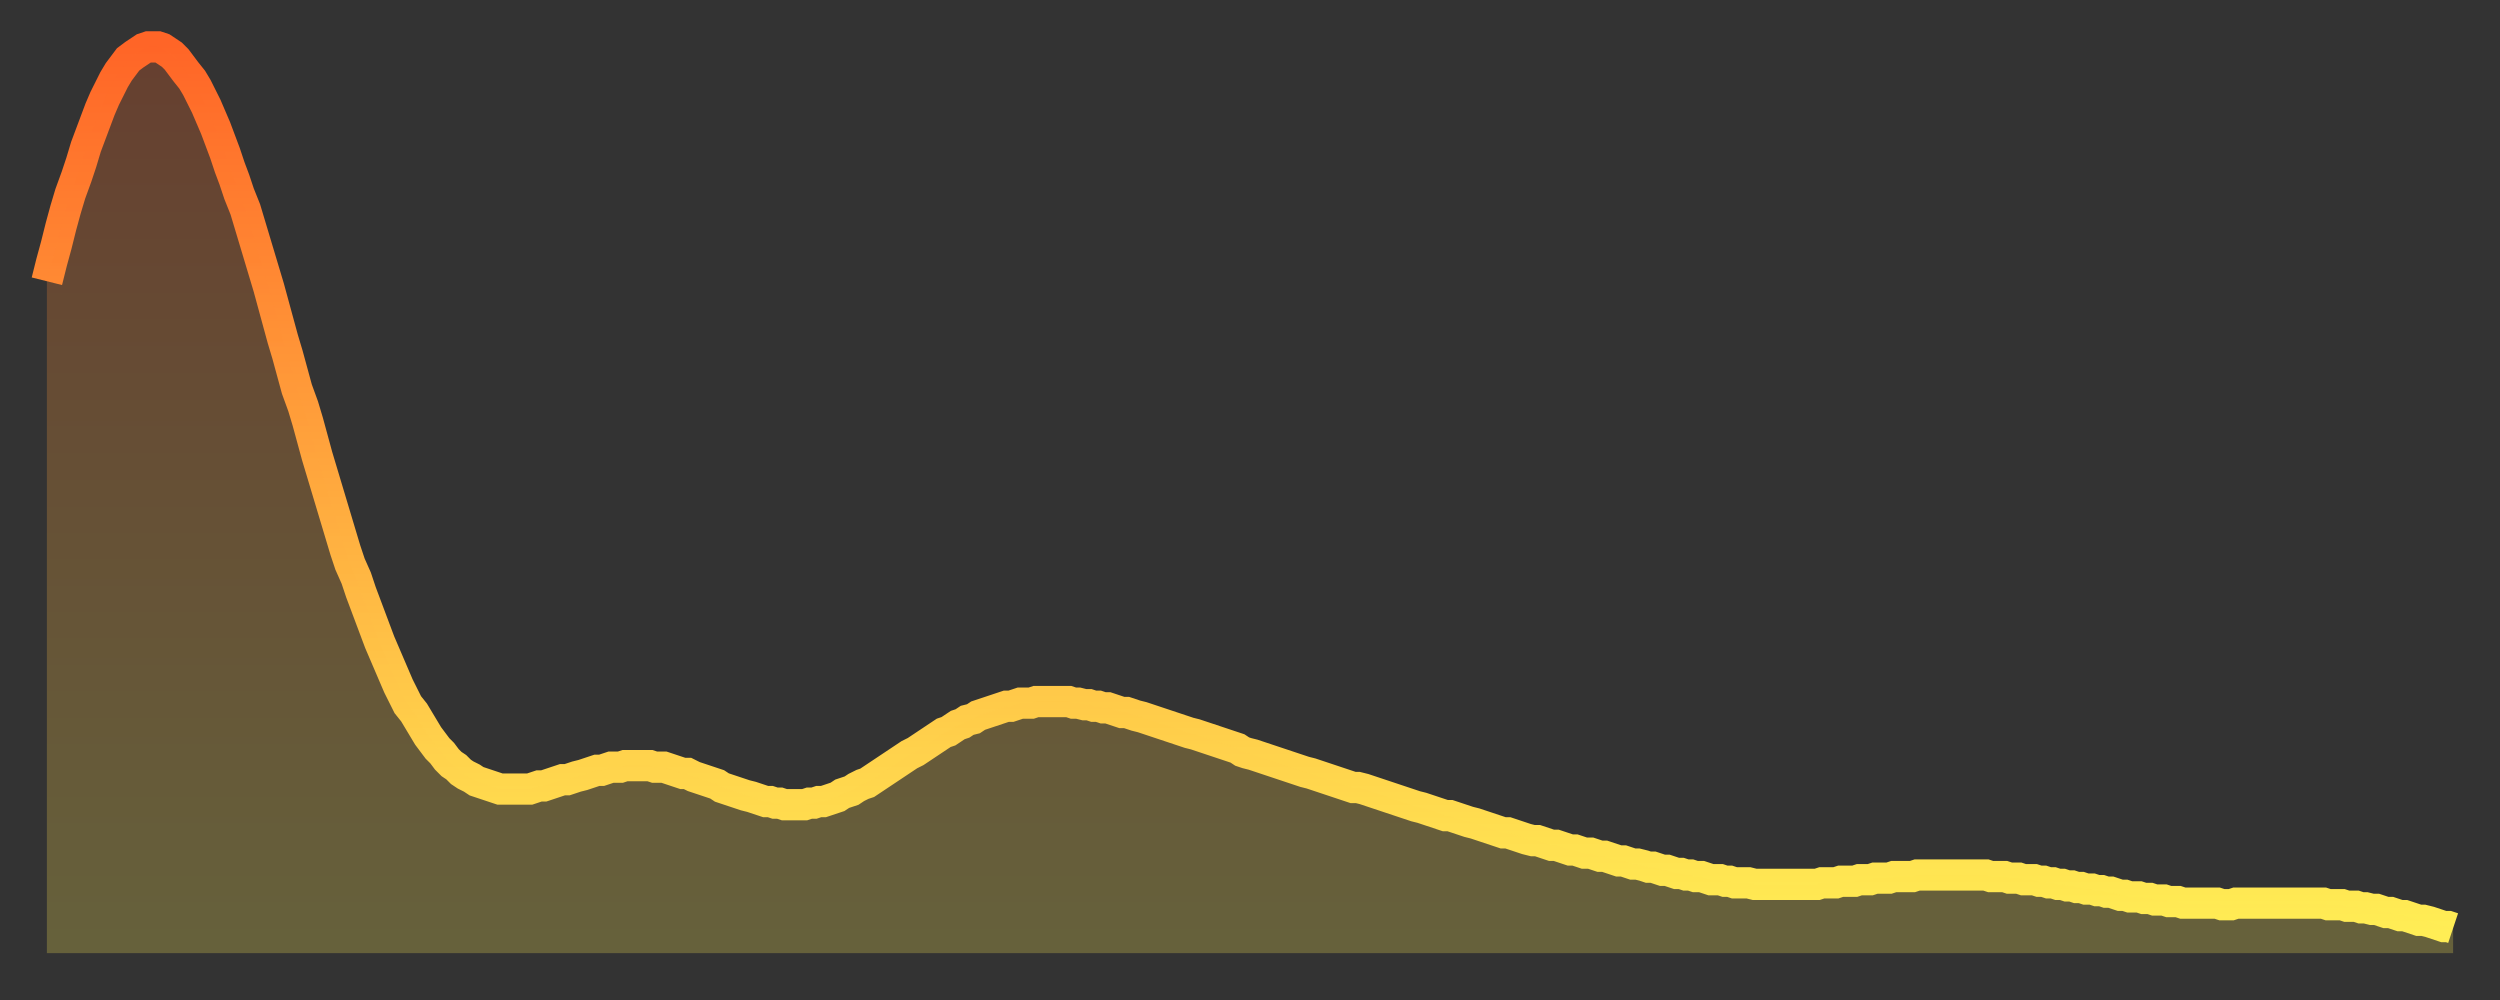
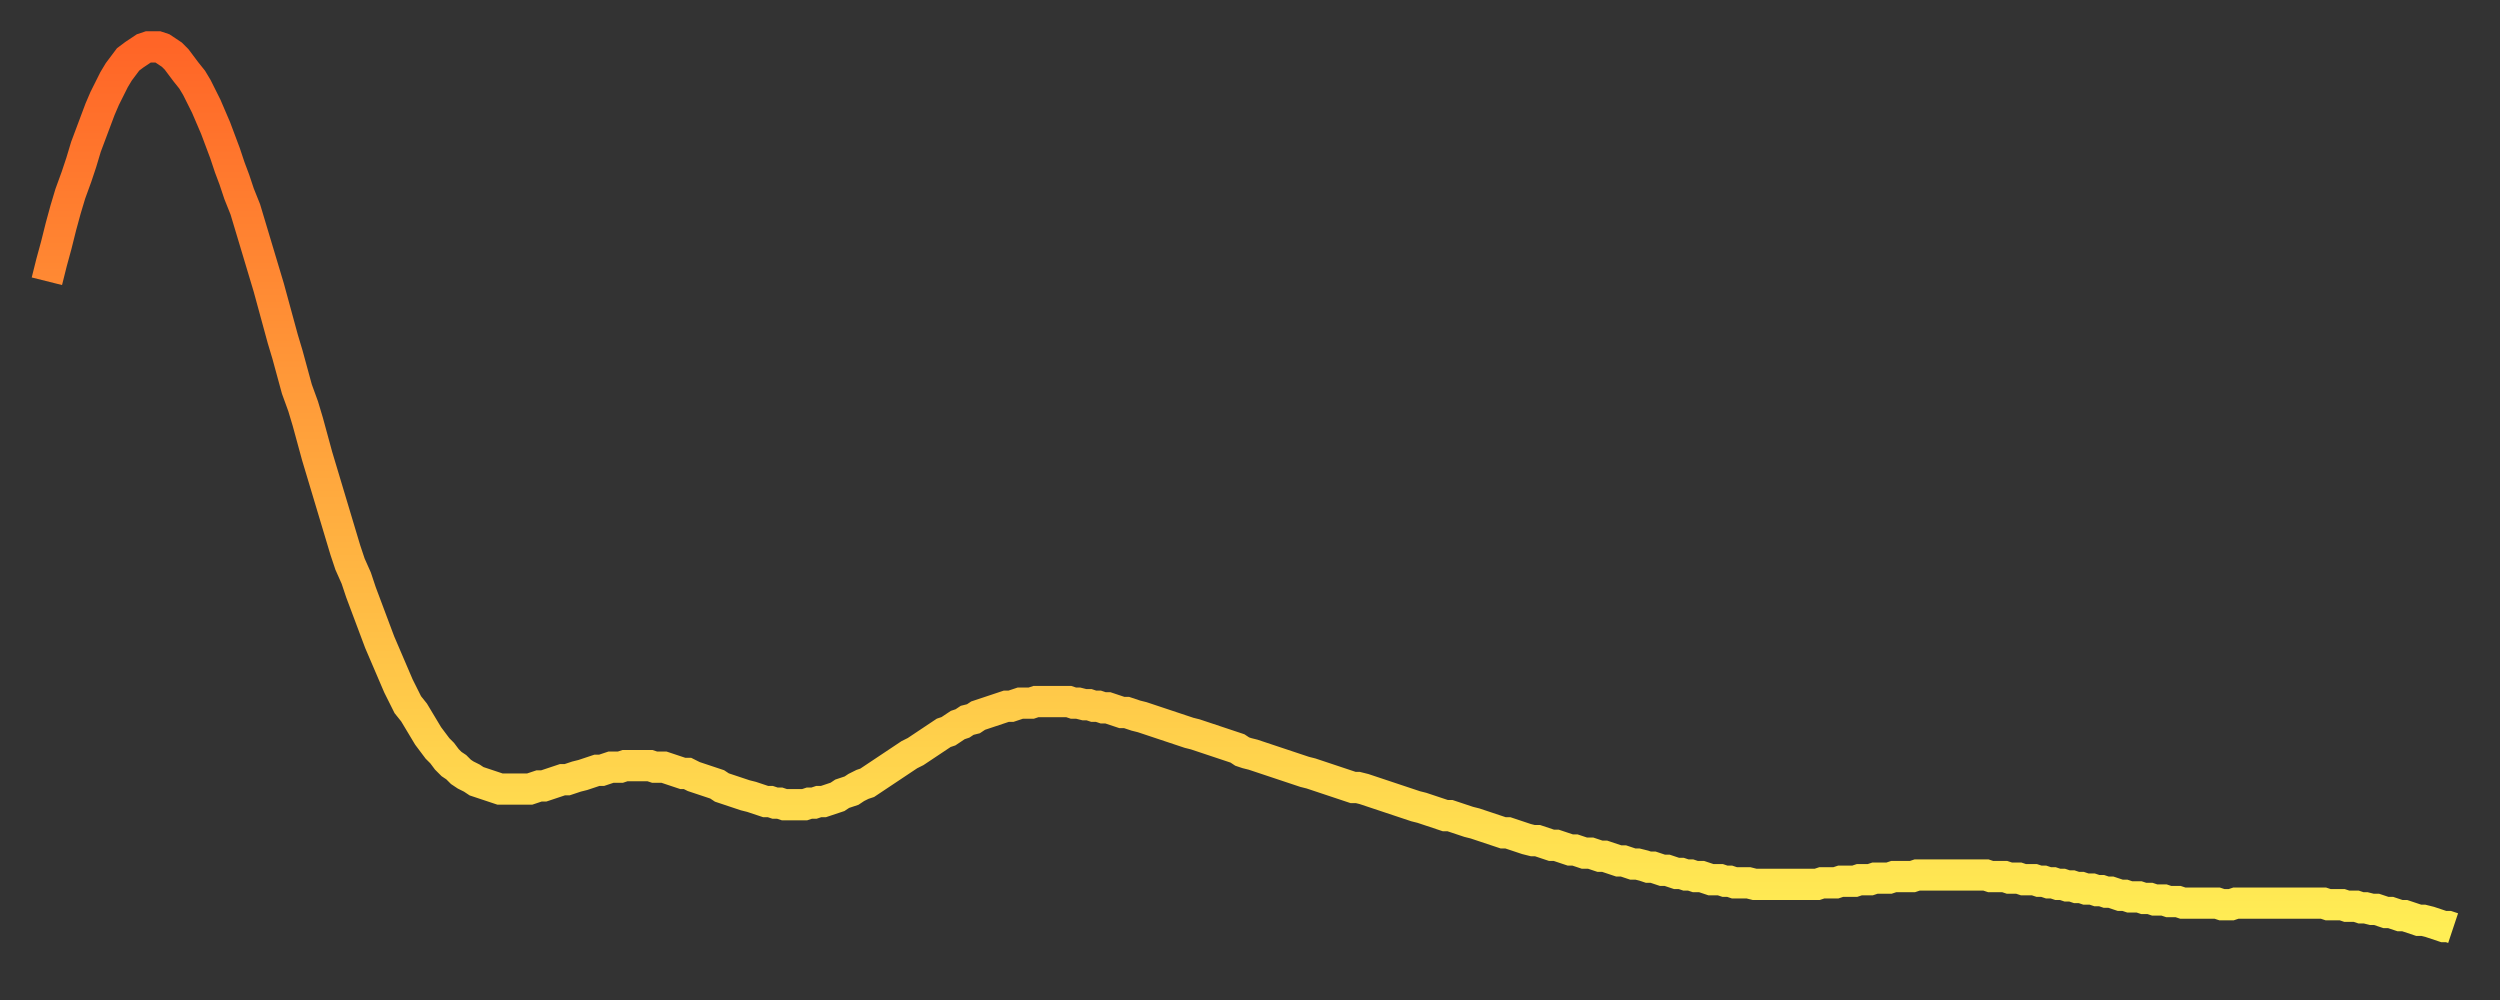
<svg xmlns="http://www.w3.org/2000/svg" baseProfile="full" height="64" version="1.1" width="160">
  <rect width="100%" height="100%" fill="#333333" stroke="none" />
  <defs>
    <linearGradient id="id82756" x1="0" x2="0" y1="0" y2="1">
      <stop offset="0%" stop-color="#ff6527" />
      <stop offset="50%" stop-color="#ffa93e" />
      <stop offset="100%" stop-color="#ffee55" />
    </linearGradient>
  </defs>
  <g transform="translate(3,3)">
    <g>
      <path d="M 0.0 15.0 0.3 13.8 0.6 12.7 0.9 11.5 1.2 10.4 1.5 9.4 1.9 8.3 2.2 7.4 2.5 6.4 2.8 5.6 3.1 4.8 3.4 4.0 3.7 3.3 4.0 2.7 4.3 2.1 4.6 1.6 4.9 1.2 5.2 0.8 5.6 0.5 5.9 0.3 6.2 0.1 6.5 0.0 6.8 0.0 7.1 0.0 7.4 0.1 7.7 0.3 8.0 0.5 8.3 0.8 8.6 1.2 8.9 1.6 9.3 2.1 9.6 2.6 9.9 3.2 10.2 3.8 10.5 4.5 10.8 5.2 11.1 6.0 11.4 6.8 11.7 7.7 12.0 8.5 12.3 9.4 12.7 10.4 13.0 11.4 13.3 12.4 13.6 13.4 13.9 14.4 14.2 15.4 14.5 16.5 14.8 17.6 15.1 18.7 15.4 19.7 15.7 20.8 16.0 21.9 16.4 23.0 16.7 24.0 17.0 25.1 17.3 26.2 17.6 27.2 17.9 28.2 18.2 29.2 18.5 30.2 18.8 31.2 19.1 32.2 19.4 33.1 19.8 34.0 20.1 34.9 20.4 35.7 20.7 36.5 21.0 37.3 21.3 38.1 21.6 38.8 21.9 39.5 22.2 40.2 22.5 40.9 22.8 41.5 23.1 42.1 23.5 42.6 23.8 43.1 24.1 43.6 24.4 44.1 24.7 44.5 25.0 44.9 25.3 45.2 25.6 45.6 25.9 45.9 26.2 46.1 26.5 46.4 26.8 46.6 27.2 46.8 27.5 47.0 27.8 47.1 28.1 47.2 28.4 47.3 28.7 47.4 29.0 47.5 29.3 47.5 29.6 47.5 29.9 47.5 30.2 47.5 30.6 47.5 30.9 47.5 31.2 47.4 31.5 47.3 31.8 47.3 32.1 47.2 32.4 47.1 32.7 47.0 33.0 46.9 33.3 46.9 33.6 46.8 33.9 46.7 34.3 46.6 34.6 46.5 34.9 46.4 35.2 46.3 35.5 46.3 35.8 46.2 36.1 46.1 36.4 46.1 36.7 46.1 37.0 46.0 37.3 46.0 37.7 46.0 38.0 46.0 38.3 46.0 38.6 46.0 38.9 46.1 39.2 46.1 39.5 46.1 39.8 46.2 40.1 46.3 40.4 46.4 40.7 46.5 41.0 46.5 41.4 46.7 41.7 46.8 42.0 46.9 42.3 47.0 42.6 47.1 42.9 47.2 43.2 47.4 43.5 47.5 43.8 47.6 44.1 47.7 44.4 47.8 44.7 47.9 45.1 48.0 45.4 48.1 45.7 48.2 46.0 48.3 46.3 48.3 46.6 48.4 46.9 48.4 47.2 48.5 47.5 48.5 47.8 48.5 48.1 48.5 48.5 48.5 48.8 48.4 49.1 48.4 49.4 48.3 49.7 48.3 50.0 48.2 50.3 48.1 50.6 48.0 50.9 47.8 51.2 47.7 51.5 47.6 51.8 47.4 52.2 47.2 52.5 47.1 52.8 46.9 53.1 46.7 53.4 46.5 53.7 46.3 54.0 46.1 54.3 45.9 54.6 45.7 54.9 45.5 55.2 45.3 55.6 45.1 55.9 44.9 56.2 44.7 56.5 44.5 56.8 44.3 57.1 44.1 57.4 43.9 57.7 43.8 58.0 43.6 58.3 43.4 58.6 43.3 58.9 43.1 59.3 43.0 59.6 42.8 59.9 42.7 60.2 42.6 60.5 42.5 60.8 42.4 61.1 42.3 61.4 42.2 61.7 42.2 62.0 42.1 62.3 42.0 62.6 42.0 63.0 42.0 63.3 41.9 63.6 41.9 63.9 41.9 64.2 41.9 64.5 41.9 64.8 41.9 65.1 41.9 65.4 41.9 65.7 42.0 66.0 42.0 66.4 42.1 66.7 42.1 67.0 42.2 67.3 42.2 67.6 42.3 67.9 42.3 68.2 42.4 68.5 42.5 68.8 42.6 69.1 42.6 69.4 42.7 69.7 42.8 70.1 42.9 70.4 43.0 70.7 43.1 71.0 43.2 71.3 43.3 71.6 43.4 71.9 43.5 72.2 43.6 72.5 43.7 72.8 43.8 73.1 43.9 73.5 44.0 73.8 44.1 74.1 44.2 74.4 44.3 74.7 44.4 75.0 44.5 75.3 44.6 75.6 44.7 75.9 44.8 76.2 44.9 76.5 45.1 76.8 45.2 77.2 45.3 77.5 45.4 77.8 45.5 78.1 45.6 78.4 45.7 78.7 45.8 79.0 45.9 79.3 46.0 79.6 46.1 79.9 46.2 80.2 46.3 80.5 46.4 80.9 46.5 81.2 46.6 81.5 46.7 81.8 46.8 82.1 46.9 82.4 47.0 82.7 47.1 83.0 47.2 83.3 47.3 83.6 47.4 83.9 47.4 84.3 47.5 84.6 47.6 84.9 47.7 85.2 47.8 85.5 47.9 85.8 48.0 86.1 48.1 86.4 48.2 86.7 48.3 87.0 48.4 87.3 48.5 87.6 48.6 88.0 48.7 88.3 48.8 88.6 48.9 88.9 49.0 89.2 49.1 89.5 49.2 89.8 49.2 90.1 49.3 90.4 49.4 90.7 49.5 91.0 49.6 91.4 49.7 91.7 49.8 92.0 49.9 92.3 50.0 92.6 50.1 92.9 50.2 93.2 50.3 93.5 50.3 93.8 50.4 94.1 50.5 94.4 50.6 94.7 50.7 95.1 50.8 95.4 50.8 95.7 50.9 96.0 51.0 96.3 51.1 96.6 51.1 96.9 51.2 97.2 51.3 97.5 51.4 97.8 51.4 98.1 51.5 98.4 51.6 98.8 51.6 99.1 51.7 99.4 51.8 99.7 51.8 100.0 51.9 100.3 52.0 100.6 52.1 100.9 52.1 101.2 52.2 101.5 52.3 101.8 52.3 102.2 52.4 102.5 52.5 102.8 52.5 103.1 52.6 103.4 52.7 103.7 52.7 104.0 52.8 104.3 52.9 104.6 52.9 104.9 53.0 105.2 53.0 105.5 53.1 105.9 53.1 106.2 53.2 106.5 53.3 106.8 53.3 107.1 53.3 107.4 53.4 107.7 53.4 108.0 53.5 108.3 53.5 108.6 53.5 108.9 53.5 109.3 53.6 109.6 53.6 109.9 53.6 110.2 53.6 110.5 53.6 110.8 53.6 111.1 53.6 111.4 53.6 111.7 53.6 112.0 53.6 112.3 53.6 112.6 53.6 113.0 53.6 113.3 53.6 113.6 53.5 113.9 53.5 114.2 53.5 114.5 53.5 114.8 53.4 115.1 53.4 115.4 53.4 115.7 53.4 116.0 53.3 116.3 53.3 116.7 53.3 117.0 53.2 117.3 53.2 117.6 53.2 117.9 53.2 118.2 53.1 118.5 53.1 118.8 53.1 119.1 53.1 119.4 53.1 119.7 53.0 120.1 53.0 120.4 53.0 120.7 53.0 121.0 53.0 121.3 53.0 121.6 53.0 121.9 53.0 122.2 53.0 122.5 53.0 122.8 53.0 123.1 53.0 123.4 53.0 123.8 53.0 124.1 53.0 124.4 53.1 124.7 53.1 125.0 53.1 125.3 53.1 125.6 53.2 125.9 53.2 126.2 53.2 126.5 53.3 126.8 53.3 127.2 53.3 127.5 53.4 127.8 53.4 128.1 53.5 128.4 53.5 128.7 53.6 129.0 53.6 129.3 53.7 129.6 53.7 129.9 53.8 130.2 53.8 130.5 53.9 130.9 53.9 131.2 54.0 131.5 54.0 131.8 54.1 132.1 54.1 132.4 54.2 132.7 54.3 133.0 54.3 133.3 54.4 133.6 54.4 133.9 54.4 134.2 54.5 134.6 54.5 134.9 54.6 135.2 54.6 135.5 54.6 135.8 54.7 136.1 54.7 136.4 54.7 136.7 54.8 137.0 54.8 137.3 54.8 137.6 54.8 138.0 54.8 138.3 54.8 138.6 54.8 138.9 54.8 139.2 54.9 139.5 54.9 139.8 54.9 140.1 54.8 140.4 54.8 140.7 54.8 141.0 54.8 141.3 54.8 141.7 54.8 142.0 54.8 142.3 54.8 142.6 54.8 142.9 54.8 143.2 54.8 143.5 54.8 143.8 54.8 144.1 54.8 144.4 54.8 144.7 54.8 145.1 54.8 145.4 54.8 145.7 54.8 146.0 54.9 146.3 54.9 146.6 54.9 146.9 54.9 147.2 55.0 147.5 55.0 147.8 55.0 148.1 55.1 148.4 55.1 148.8 55.2 149.1 55.2 149.4 55.3 149.7 55.4 150.0 55.4 150.3 55.5 150.6 55.6 150.9 55.6 151.2 55.7 151.5 55.8 151.8 55.9 152.1 55.9 152.5 56.0 152.8 56.1 153.1 56.2 153.4 56.3 153.7 56.3 154.0 56.4" fill="none" id="graph-curve" opacity="1" stroke="url(#id82756)" stroke-width="2" />
-       <path d="M 0 58 L 0.0 15.0 0.3 13.8 0.6 12.7 0.9 11.5 1.2 10.4 1.5 9.4 1.9 8.3 2.2 7.4 2.5 6.4 2.8 5.6 3.1 4.8 3.4 4.0 3.7 3.3 4.0 2.7 4.3 2.1 4.6 1.6 4.9 1.2 5.2 0.8 5.6 0.5 5.9 0.3 6.2 0.1 6.5 0.0 6.8 0.0 7.1 0.0 7.4 0.1 7.7 0.3 8.0 0.5 8.3 0.8 8.6 1.2 8.9 1.6 9.3 2.1 9.6 2.6 9.9 3.2 10.2 3.8 10.5 4.5 10.8 5.2 11.1 6.0 11.4 6.8 11.7 7.7 12.0 8.5 12.3 9.4 12.7 10.4 13.0 11.4 13.3 12.4 13.6 13.4 13.9 14.4 14.2 15.4 14.5 16.5 14.8 17.6 15.1 18.7 15.4 19.7 15.7 20.8 16.0 21.9 16.4 23.0 16.7 24.0 17.0 25.1 17.3 26.2 17.6 27.2 17.9 28.2 18.2 29.2 18.5 30.2 18.8 31.2 19.1 32.2 19.4 33.1 19.8 34.0 20.1 34.9 20.4 35.7 20.7 36.5 21.0 37.3 21.3 38.1 21.6 38.8 21.9 39.5 22.2 40.2 22.5 40.9 22.8 41.5 23.1 42.1 23.5 42.6 23.8 43.1 24.1 43.6 24.4 44.1 24.7 44.5 25.0 44.9 25.3 45.2 25.6 45.6 25.9 45.9 26.2 46.1 26.5 46.4 26.8 46.6 27.2 46.8 27.5 47.0 27.8 47.1 28.1 47.2 28.4 47.3 28.7 47.4 29.0 47.5 29.3 47.5 29.6 47.5 29.9 47.5 30.2 47.5 30.6 47.5 30.9 47.5 31.2 47.4 31.5 47.3 31.8 47.3 32.1 47.2 32.4 47.1 32.7 47.0 33.0 46.9 33.3 46.9 33.6 46.8 33.9 46.7 34.3 46.6 34.6 46.5 34.9 46.4 35.2 46.3 35.5 46.3 35.8 46.2 36.1 46.1 36.4 46.1 36.7 46.1 37.0 46.0 37.3 46.0 37.7 46.0 38.0 46.0 38.3 46.0 38.6 46.0 38.9 46.1 39.2 46.1 39.5 46.1 39.8 46.2 40.1 46.3 40.4 46.4 40.7 46.5 41.0 46.5 41.4 46.7 41.7 46.8 42.0 46.9 42.3 47.0 42.6 47.1 42.9 47.2 43.2 47.4 43.5 47.5 43.8 47.6 44.1 47.7 44.4 47.8 44.7 47.9 45.1 48.0 45.4 48.1 45.7 48.2 46.0 48.3 46.3 48.3 46.6 48.4 46.9 48.4 47.2 48.5 47.5 48.5 47.8 48.5 48.1 48.5 48.5 48.5 48.8 48.4 49.1 48.4 49.4 48.3 49.7 48.3 50.0 48.2 50.3 48.1 50.6 48.0 50.9 47.8 51.2 47.7 51.5 47.6 51.8 47.4 52.2 47.2 52.5 47.1 52.8 46.9 53.1 46.7 53.4 46.5 53.7 46.3 54.0 46.1 54.3 45.9 54.6 45.7 54.9 45.5 55.2 45.3 55.6 45.1 55.9 44.9 56.2 44.7 56.5 44.5 56.8 44.3 57.1 44.1 57.4 43.9 57.7 43.8 58.0 43.6 58.3 43.4 58.6 43.3 58.9 43.1 59.3 43.0 59.6 42.8 59.9 42.7 60.2 42.6 60.5 42.5 60.8 42.4 61.1 42.3 61.4 42.2 61.7 42.2 62.0 42.1 62.3 42.0 62.6 42.0 63.0 42.0 63.3 41.9 63.6 41.9 63.9 41.9 64.2 41.9 64.5 41.9 64.8 41.9 65.1 41.9 65.4 41.9 65.7 42.0 66.0 42.0 66.4 42.1 66.7 42.1 67.0 42.2 67.3 42.2 67.6 42.3 67.9 42.3 68.2 42.4 68.5 42.5 68.8 42.6 69.1 42.6 69.4 42.7 69.7 42.8 70.1 42.9 70.4 43.0 70.7 43.1 71.0 43.2 71.3 43.3 71.6 43.4 71.9 43.5 72.2 43.6 72.5 43.7 72.8 43.8 73.1 43.9 73.5 44.0 73.8 44.1 74.1 44.2 74.4 44.3 74.7 44.4 75.0 44.5 75.3 44.6 75.6 44.7 75.9 44.8 76.2 44.9 76.5 45.1 76.8 45.2 77.2 45.3 77.5 45.4 77.8 45.5 78.1 45.6 78.4 45.7 78.7 45.8 79.0 45.9 79.3 46.0 79.6 46.1 79.9 46.2 80.2 46.3 80.5 46.4 80.9 46.5 81.2 46.6 81.5 46.7 81.8 46.8 82.1 46.9 82.4 47.0 82.7 47.1 83.0 47.2 83.3 47.3 83.6 47.4 83.9 47.4 84.3 47.5 84.6 47.6 84.9 47.7 85.2 47.8 85.5 47.9 85.8 48.0 86.1 48.1 86.4 48.2 86.7 48.3 87.0 48.4 87.3 48.5 87.6 48.6 88.0 48.7 88.3 48.8 88.6 48.9 88.9 49.0 89.2 49.1 89.5 49.2 89.8 49.2 90.1 49.3 90.4 49.4 90.7 49.5 91.0 49.6 91.4 49.7 91.7 49.8 92.0 49.9 92.3 50.0 92.6 50.1 92.9 50.2 93.2 50.3 93.5 50.3 93.8 50.4 94.1 50.5 94.4 50.6 94.7 50.7 95.1 50.8 95.4 50.8 95.7 50.9 96.0 51.0 96.3 51.1 96.6 51.1 96.9 51.2 97.2 51.3 97.5 51.4 97.8 51.4 98.1 51.5 98.4 51.6 98.8 51.6 99.1 51.7 99.4 51.8 99.7 51.8 100.0 51.9 100.3 52.0 100.6 52.1 100.9 52.1 101.2 52.2 101.5 52.3 101.8 52.3 102.2 52.4 102.5 52.5 102.8 52.5 103.1 52.6 103.4 52.7 103.7 52.7 104.0 52.8 104.3 52.9 104.6 52.9 104.9 53.0 105.2 53.0 105.5 53.1 105.9 53.1 106.2 53.2 106.5 53.3 106.8 53.3 107.1 53.3 107.4 53.4 107.7 53.4 108.0 53.5 108.3 53.5 108.6 53.5 108.9 53.5 109.3 53.6 109.6 53.6 109.9 53.6 110.2 53.6 110.5 53.6 110.8 53.6 111.1 53.6 111.4 53.6 111.7 53.6 112.0 53.6 112.3 53.6 112.6 53.6 113.0 53.6 113.3 53.6 113.6 53.5 113.9 53.5 114.2 53.5 114.5 53.5 114.8 53.4 115.1 53.4 115.4 53.4 115.7 53.4 116.0 53.3 116.3 53.3 116.7 53.3 117.0 53.2 117.3 53.2 117.6 53.2 117.9 53.2 118.2 53.1 118.5 53.1 118.8 53.1 119.1 53.1 119.4 53.1 119.7 53.0 120.1 53.0 120.4 53.0 120.7 53.0 121.0 53.0 121.3 53.0 121.6 53.0 121.9 53.0 122.2 53.0 122.5 53.0 122.8 53.0 123.1 53.0 123.4 53.0 123.8 53.0 124.1 53.0 124.4 53.1 124.7 53.1 125.0 53.1 125.3 53.1 125.6 53.2 125.9 53.2 126.2 53.2 126.5 53.3 126.8 53.3 127.2 53.3 127.5 53.4 127.8 53.4 128.1 53.5 128.4 53.5 128.7 53.6 129.0 53.6 129.3 53.7 129.6 53.7 129.9 53.8 130.2 53.8 130.5 53.9 130.9 53.9 131.2 54.0 131.5 54.0 131.8 54.1 132.1 54.1 132.4 54.2 132.7 54.3 133.0 54.3 133.3 54.4 133.6 54.4 133.9 54.4 134.2 54.5 134.6 54.5 134.9 54.6 135.2 54.6 135.5 54.6 135.8 54.7 136.1 54.7 136.4 54.7 136.7 54.8 137.0 54.8 137.3 54.8 137.6 54.8 138.0 54.8 138.3 54.8 138.6 54.8 138.9 54.8 139.2 54.9 139.5 54.9 139.8 54.9 140.1 54.8 140.4 54.8 140.7 54.8 141.0 54.8 141.3 54.8 141.7 54.8 142.0 54.8 142.3 54.8 142.6 54.8 142.9 54.8 143.2 54.8 143.5 54.8 143.8 54.8 144.1 54.8 144.4 54.8 144.7 54.8 145.1 54.8 145.4 54.8 145.7 54.8 146.0 54.9 146.3 54.9 146.6 54.9 146.9 54.9 147.2 55.0 147.5 55.0 147.8 55.0 148.1 55.1 148.4 55.1 148.8 55.2 149.1 55.2 149.4 55.3 149.7 55.4 150.0 55.4 150.3 55.5 150.6 55.6 150.9 55.6 151.2 55.7 151.5 55.8 151.8 55.9 152.1 55.9 152.5 56.0 152.8 56.1 153.1 56.2 153.4 56.3 153.7 56.3 154.0 56.4 154 58" fill="url(#id82756)" fill-opacity=".25" id="graph-shadow" />
    </g>
  </g>
</svg>